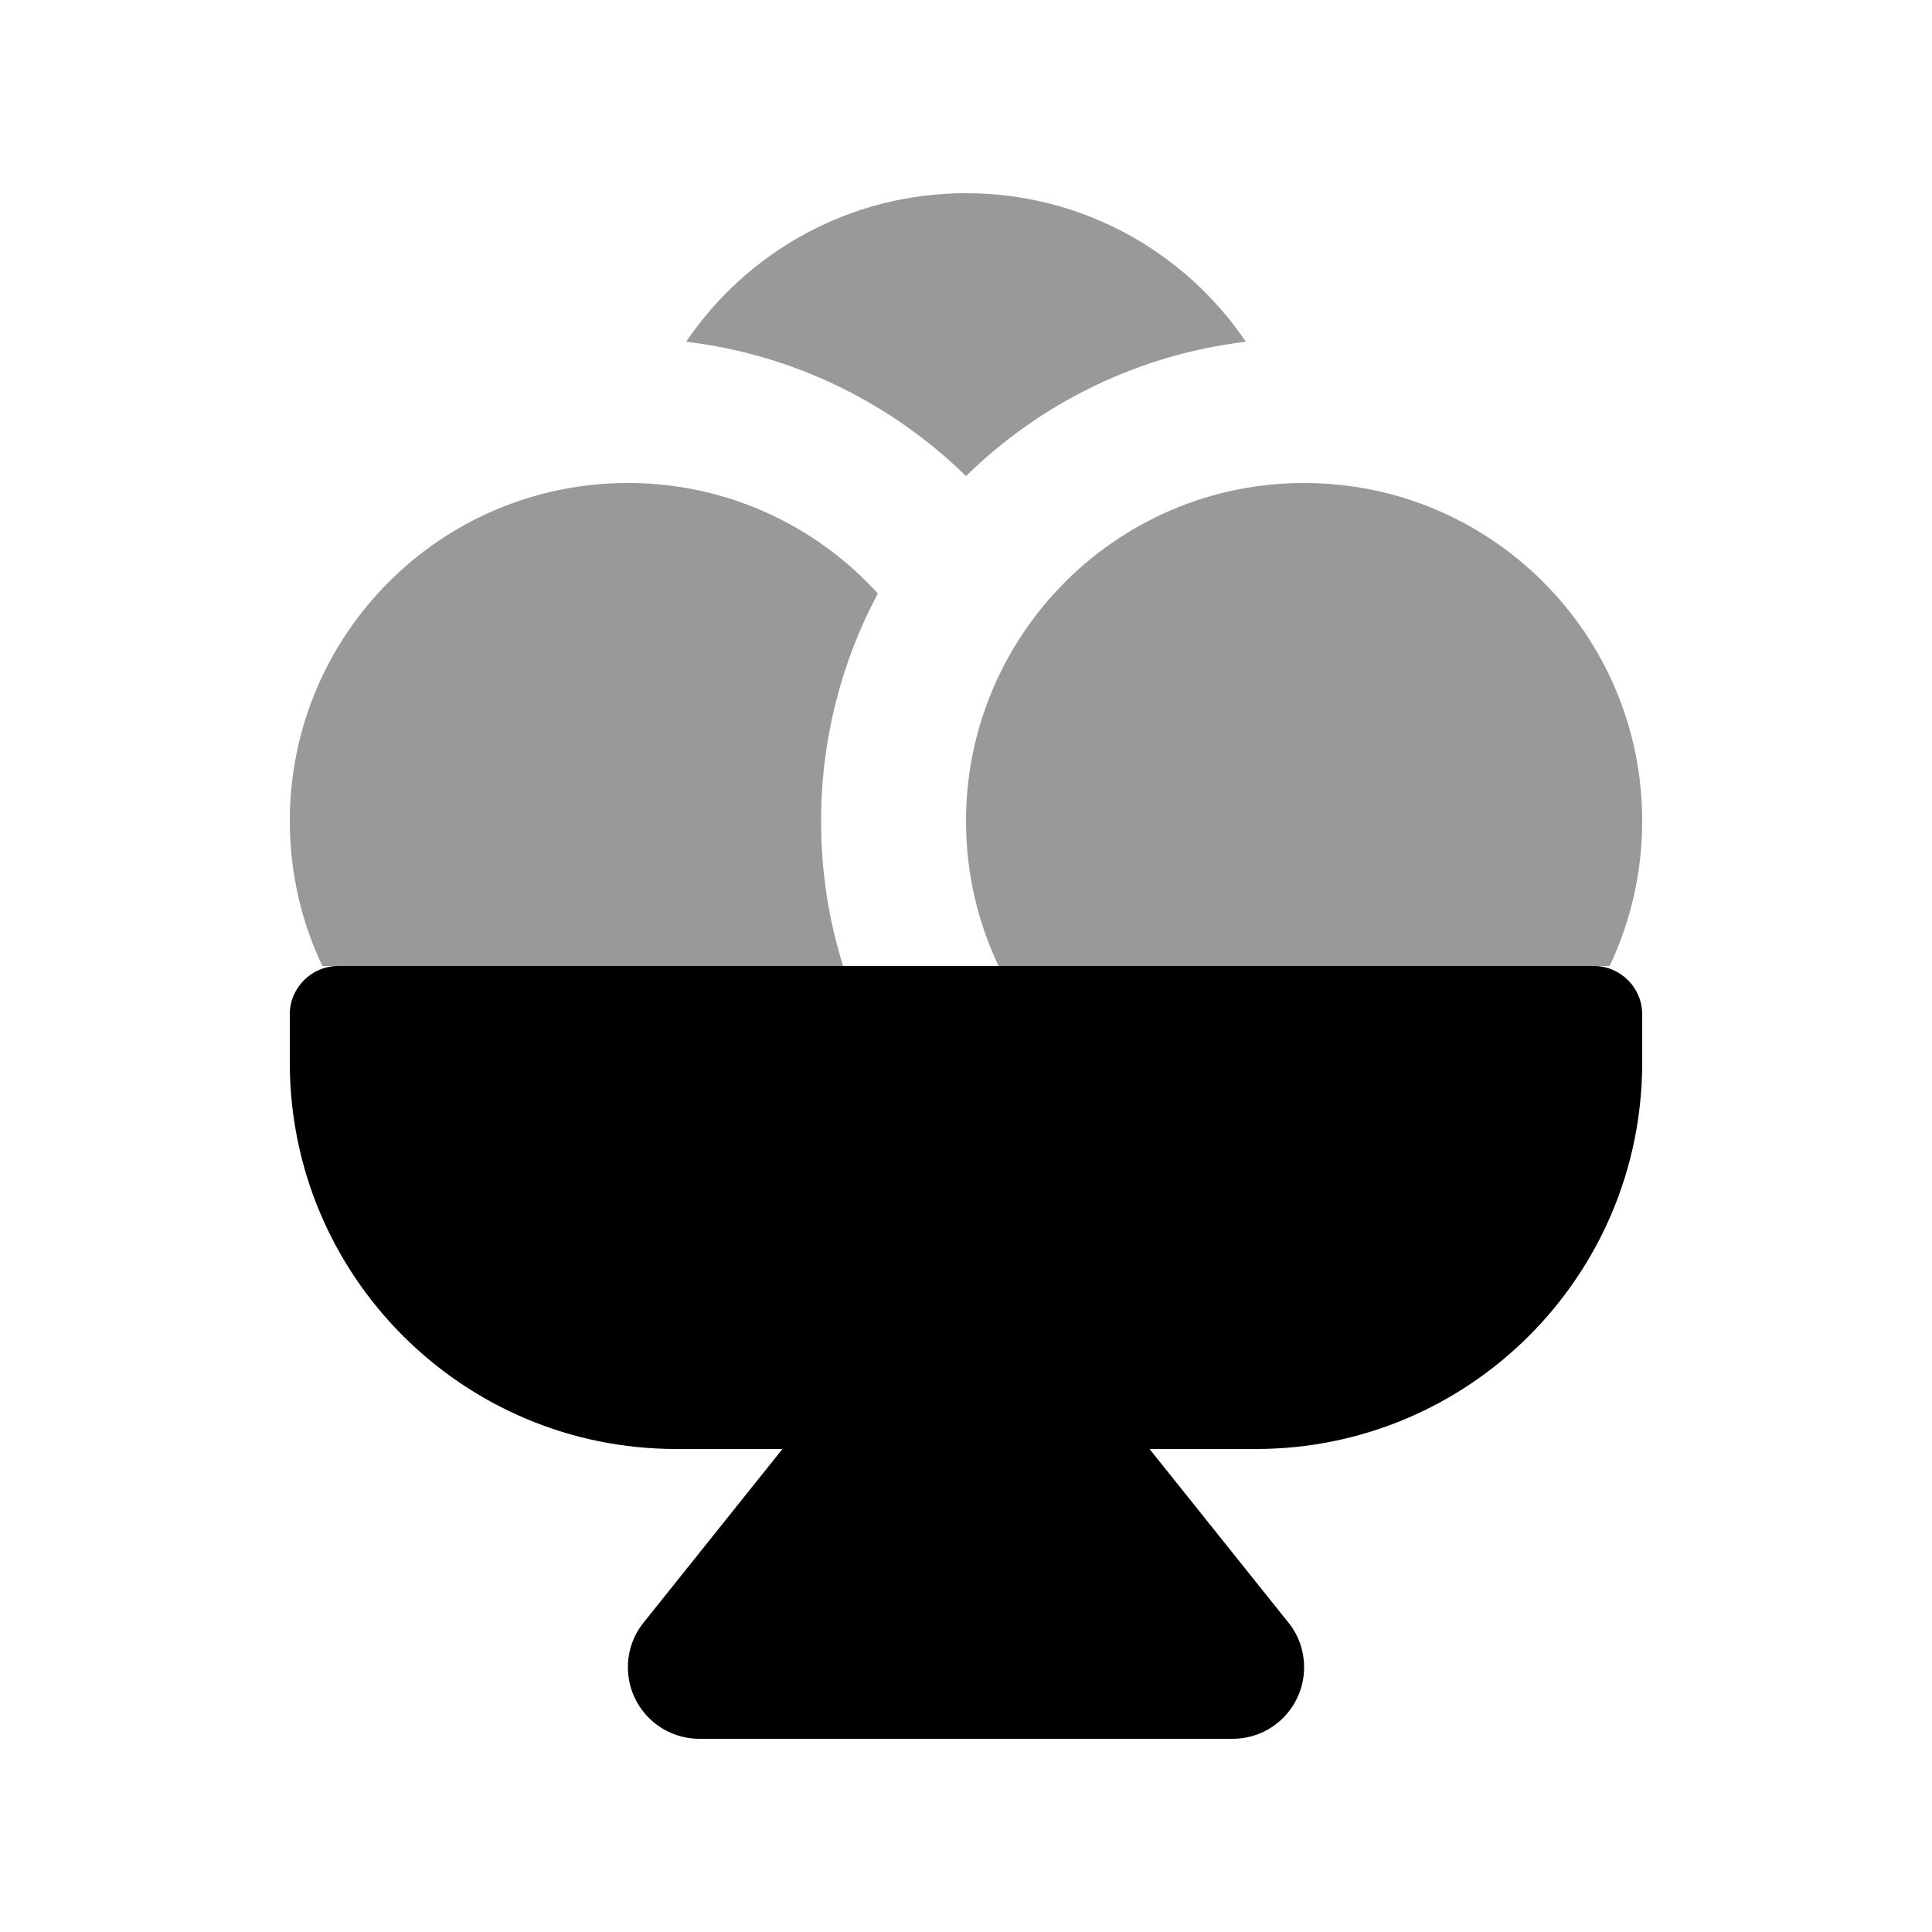
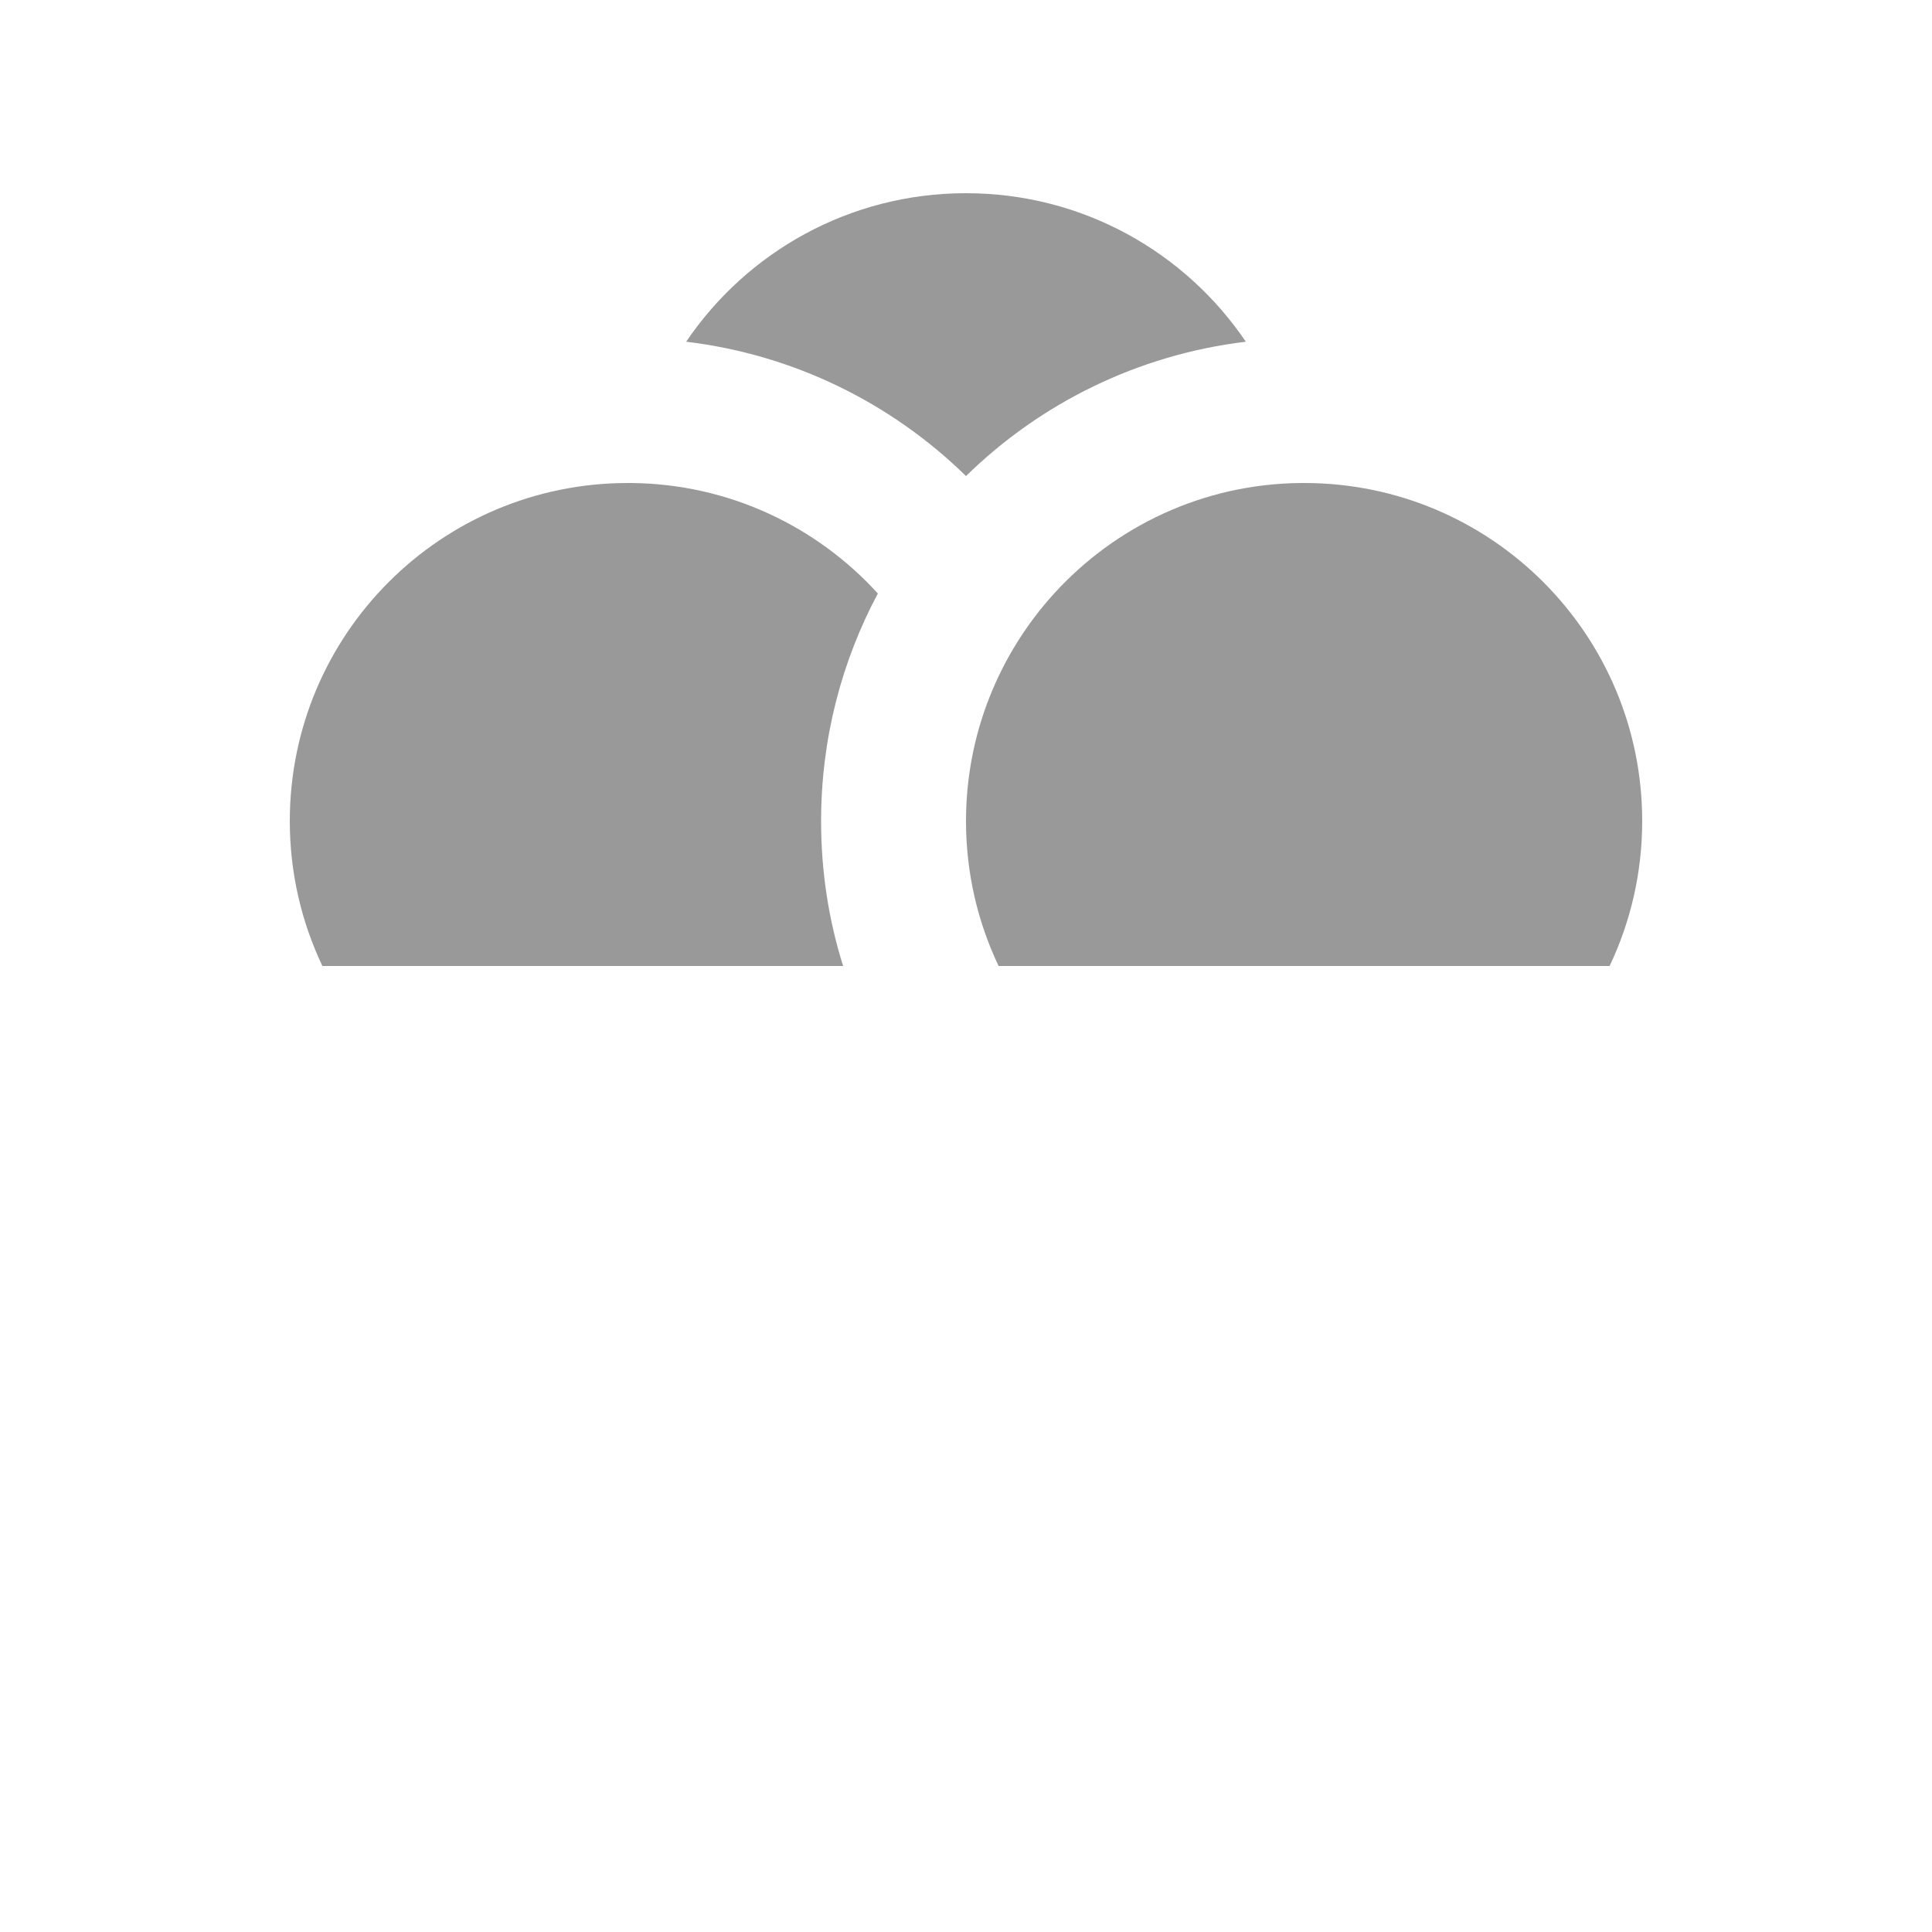
<svg xmlns="http://www.w3.org/2000/svg" viewBox="0 0 640 640">
  <path opacity=".4" fill="currentColor" d="M96 272C96 289.2 99.9 305.5 106.8 320L279.3 320C274.5 304.8 272 288.7 272 272C272 244.7 278.8 219.1 290.8 196.6C270.6 174.4 241.5 160.3 209.1 160L208 160C146.1 160 96 210.1 96 272zM227.3 113.2C263.2 117.5 295.5 133.7 320 157.7C344.5 133.7 376.8 117.5 412.7 113.2C392.6 83.5 358.6 64 320 64C281.4 64 247.4 83.5 227.3 113.2zM320 272C320 289.2 323.9 305.5 330.8 320L533.2 320C540.1 305.5 544 289.2 544 272C544 210.1 493.9 160 432 160L430.9 160C398.5 160.3 369.4 174.4 349.2 196.6C331.1 216.5 320 243 320 272z" />
-   <path fill="currentColor" d="M112 320C103.2 320 96 327.2 96 336L96 352C96 422.7 153.3 480 224 480L259.2 480L213.2 537.5C209.8 541.7 208 546.9 208 552.3C208 565.4 218.6 576 231.7 576L408.3 576C421.4 576 432 565.4 432 552.3C432 546.9 430.2 541.7 426.8 537.5L380.8 480L416 480C486.7 480 544 422.7 544 352L544 336C544 327.2 536.8 320 528 320L112 320z" />
</svg>